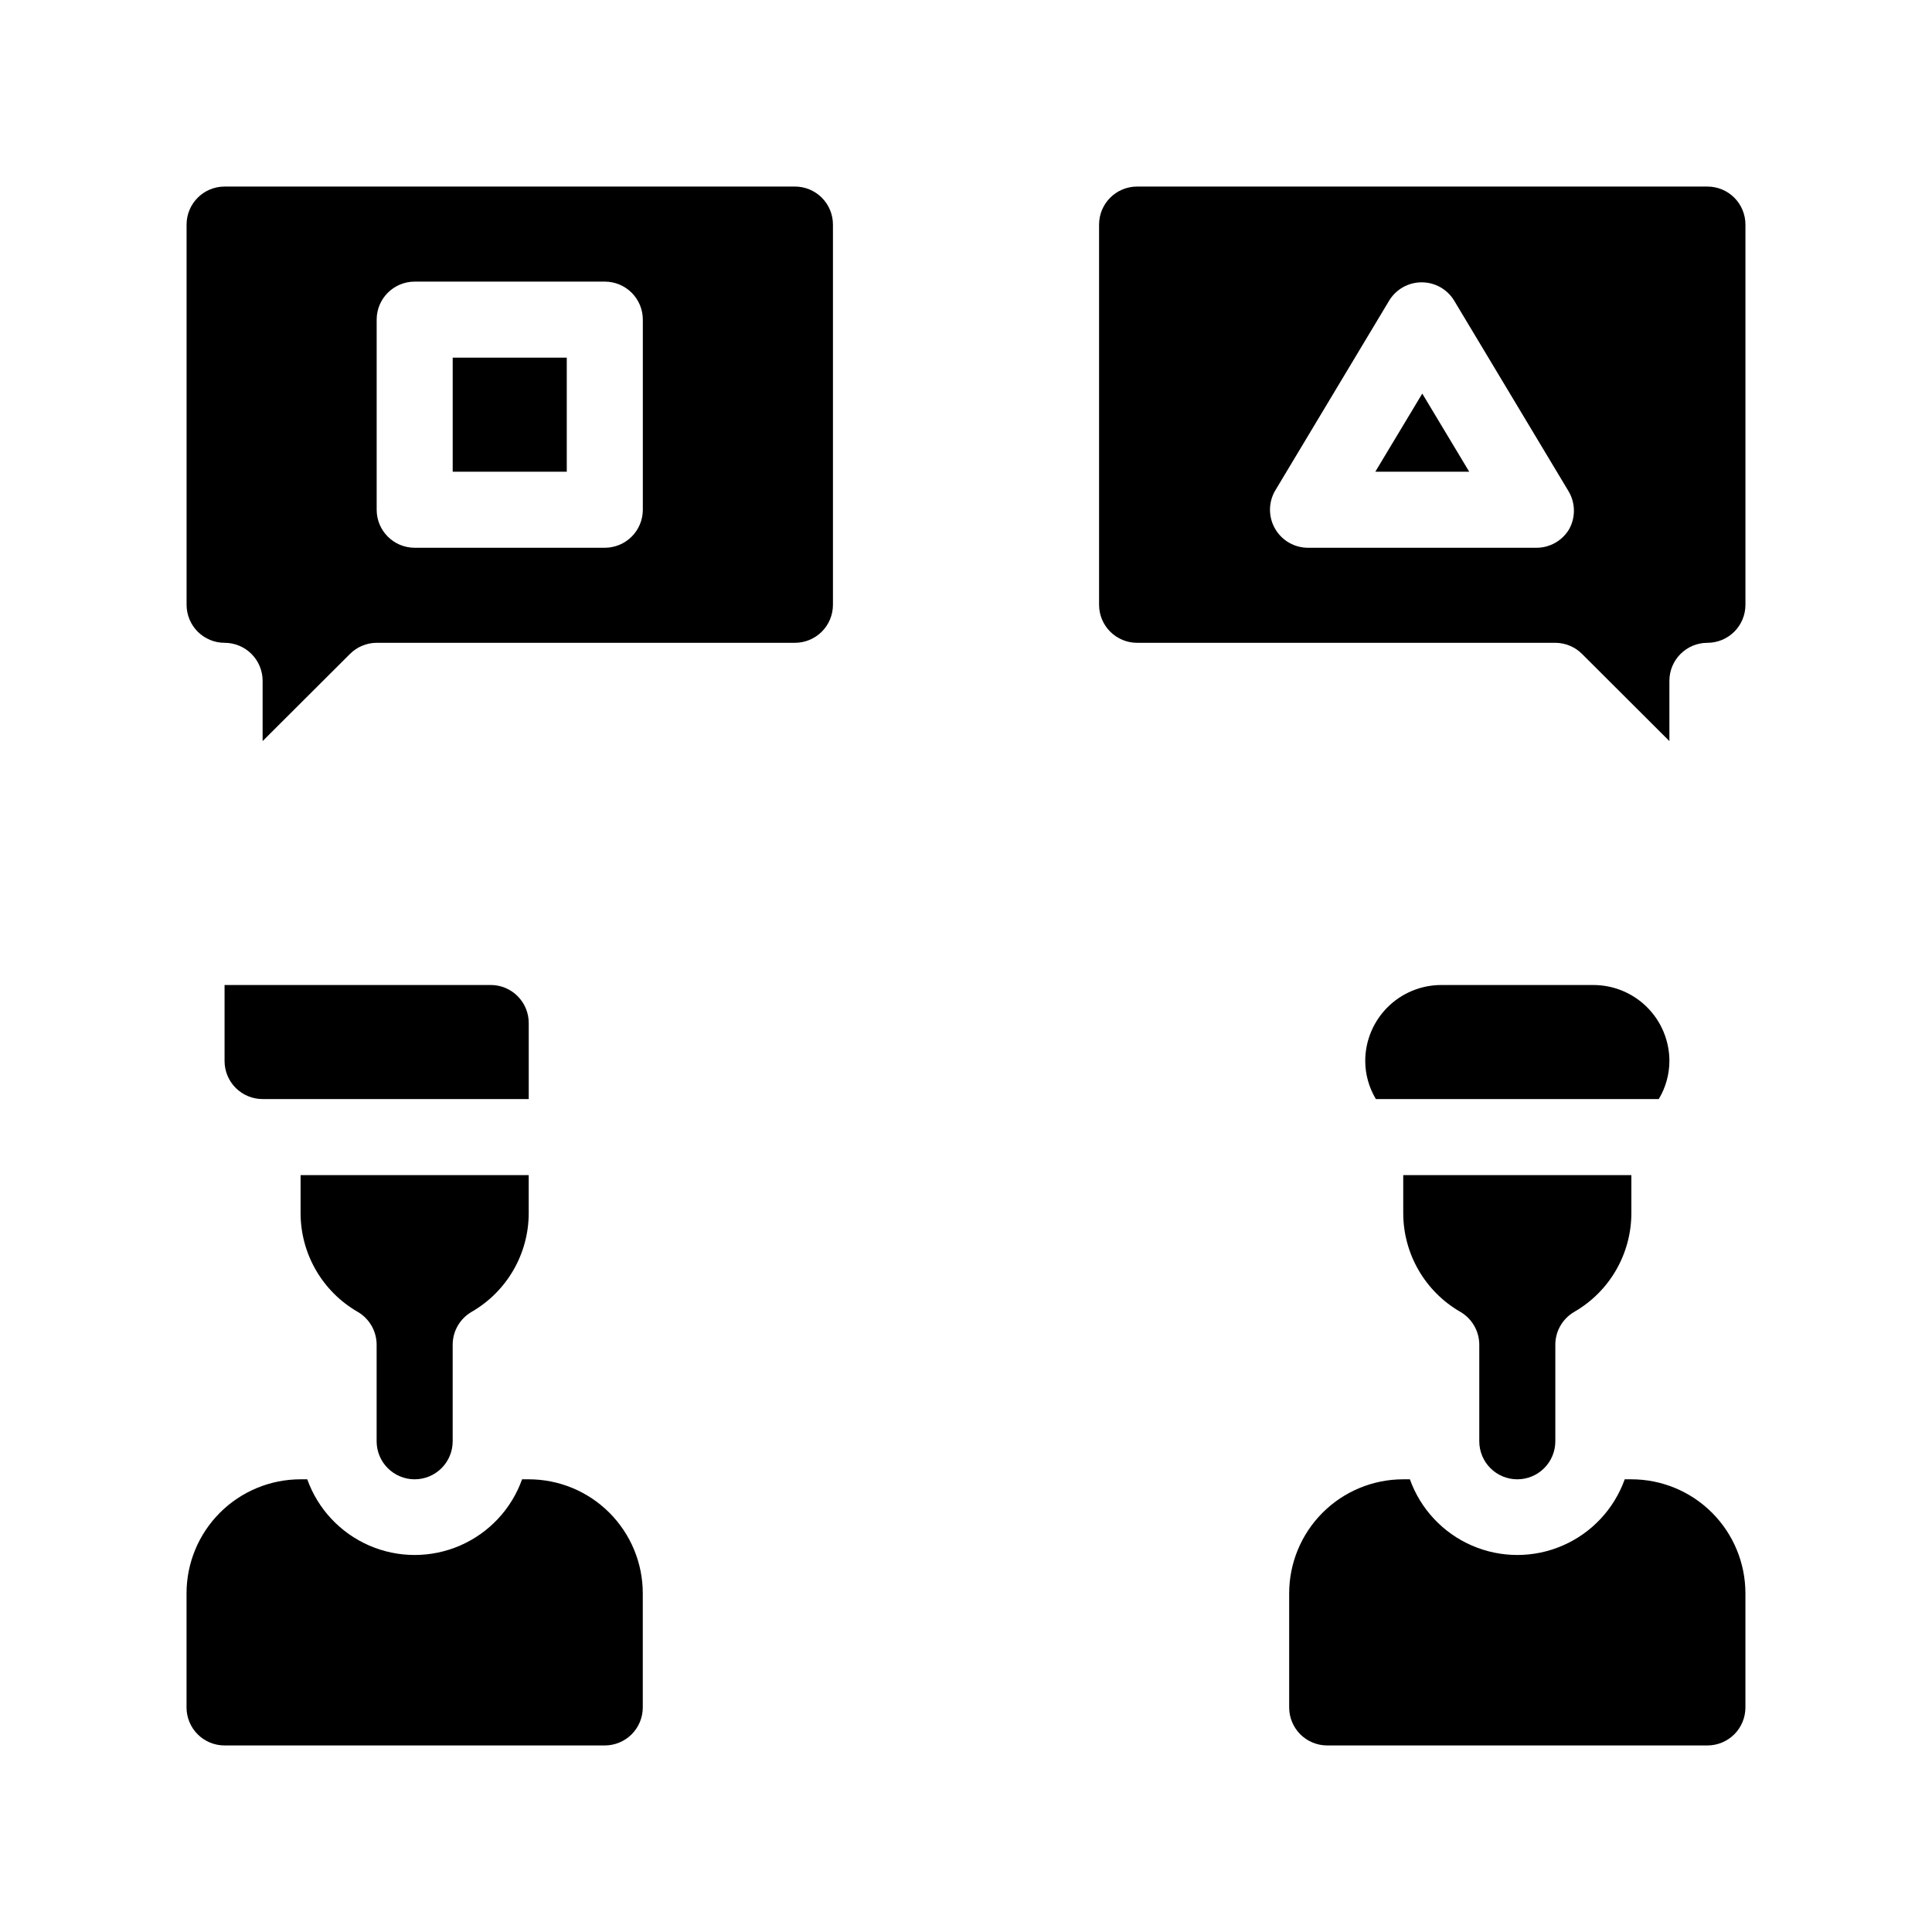
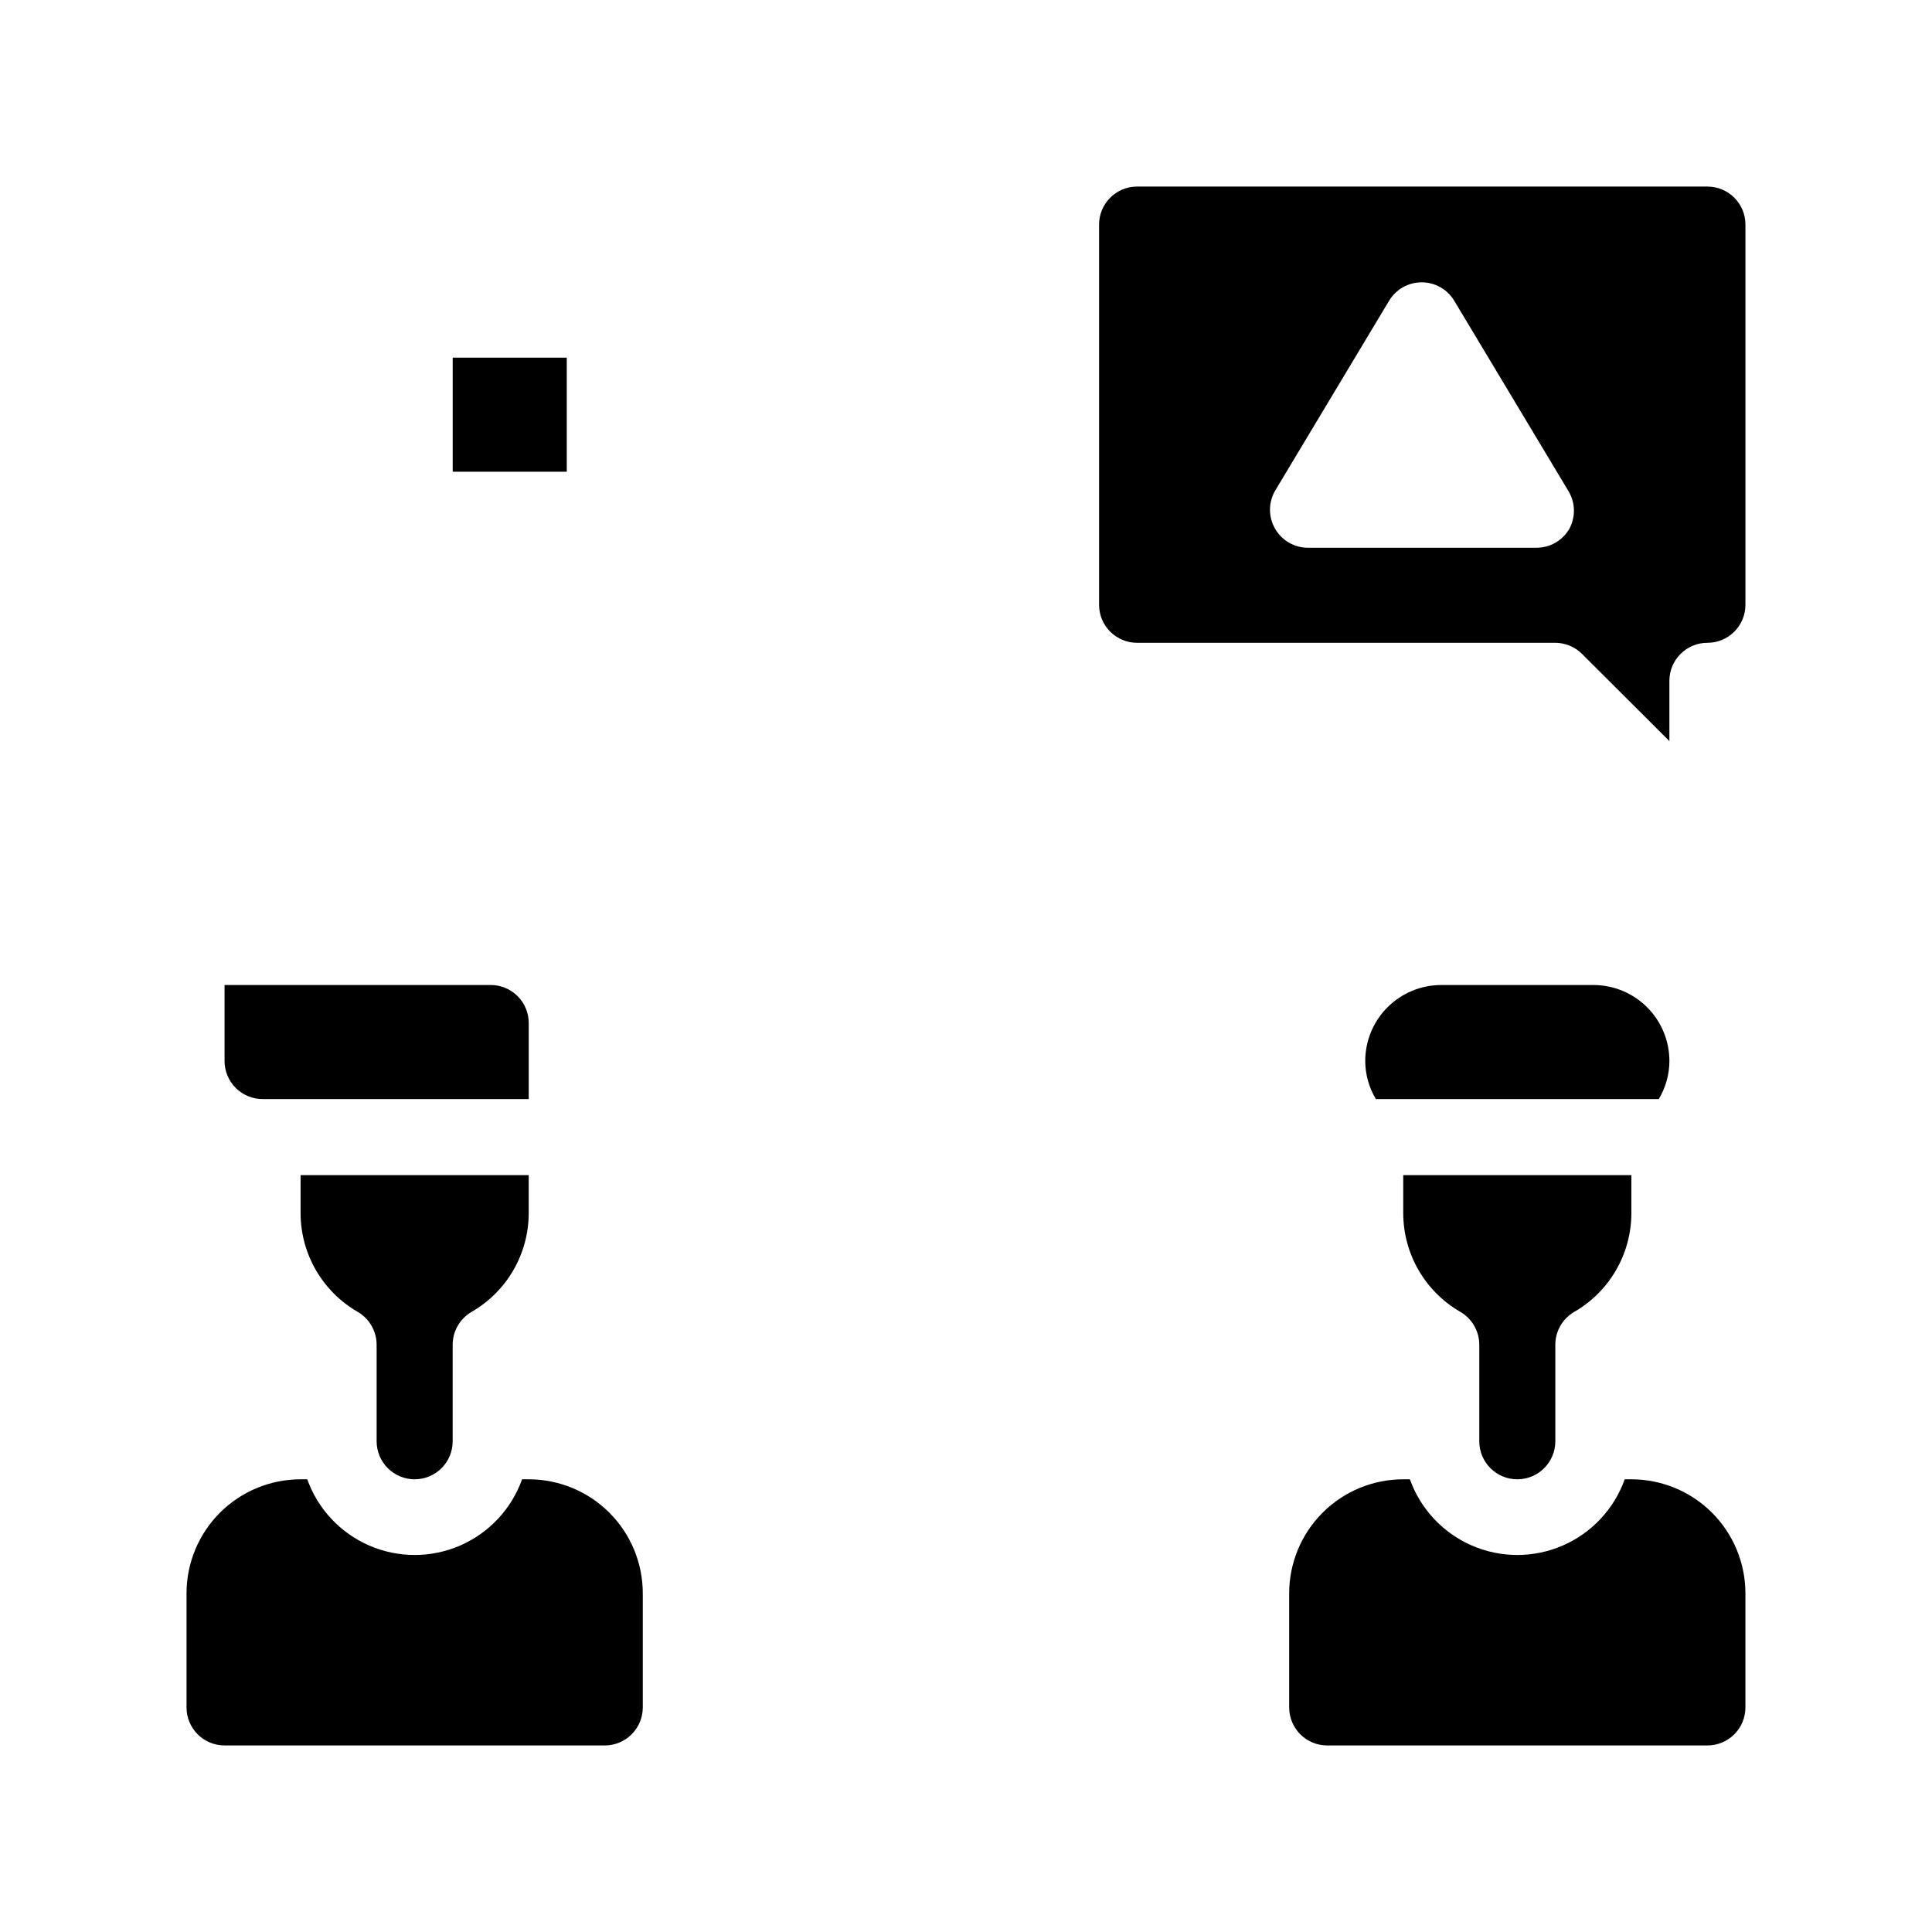
<svg xmlns="http://www.w3.org/2000/svg" fill="#000000" width="800px" height="800px" version="1.1" viewBox="144 144 512 512">
  <g>
    <path d="m284.12 415.11c0-2.672-1.059-5.234-2.949-7.125s-4.453-2.953-7.125-2.953h-70.535v20.152c0 2.676 1.062 5.238 2.953 7.125 1.891 1.891 4.453 2.953 7.125 2.953h70.531z" />
    <path d="m586.41 425.19c0-5.344-2.121-10.469-5.902-14.25-3.777-3.777-8.902-5.902-14.25-5.902h-40.305c-5.344 0-10.469 2.125-14.25 5.902-3.777 3.781-5.902 8.906-5.902 14.25 0.016 3.555 0.992 7.035 2.824 10.078h74.965c1.832-3.043 2.809-6.523 2.82-10.078z" />
    <path d="m284.12 536.03h-1.762c-2.816 7.875-8.766 14.23-16.438 17.559-7.676 3.328-16.383 3.328-24.055 0-7.672-3.328-13.625-9.684-16.438-17.559h-1.766c-8.016 0-15.703 3.184-21.375 8.852-5.668 5.672-8.852 13.359-8.852 21.375v30.23c0 2.672 1.062 5.234 2.949 7.125 1.891 1.891 4.453 2.949 7.125 2.949h100.76c2.672 0 5.238-1.059 7.125-2.949 1.891-1.891 2.953-4.453 2.953-7.125v-30.23c0-8.016-3.184-15.703-8.855-21.375-5.668-5.668-13.355-8.852-21.375-8.852z" />
    <path d="m576.33 536.03h-1.762c-2.816 7.875-8.77 14.23-16.441 17.559-7.672 3.328-16.379 3.328-24.051 0-7.676-3.328-13.625-9.684-16.441-17.559h-1.762c-8.016 0-15.707 3.184-21.375 8.852-5.668 5.672-8.855 13.359-8.855 21.375v30.23c0 2.672 1.062 5.234 2.953 7.125s4.453 2.949 7.125 2.949h100.76c2.672 0 5.234-1.059 7.125-2.949s2.949-4.453 2.949-7.125v-30.23c0-8.016-3.184-15.703-8.852-21.375-5.668-5.668-13.359-8.852-21.375-8.852z" />
    <path d="m253.89 536.03c2.672 0 5.234-1.062 7.125-2.953 1.891-1.887 2.949-4.449 2.949-7.125v-25.594c0.004-3.594 1.926-6.914 5.039-8.715 9.344-5.394 15.102-15.359 15.113-26.148v-10.074h-60.457v10.078-0.004c0.012 10.789 5.773 20.754 15.117 26.148 3.113 1.801 5.031 5.121 5.035 8.715v25.594c0 2.676 1.062 5.238 2.953 7.125 1.891 1.891 4.453 2.953 7.125 2.953z" />
    <path d="m546.1 536.03c2.676 0 5.238-1.062 7.125-2.953 1.891-1.887 2.953-4.449 2.953-7.125v-25.594c0.004-3.594 1.922-6.914 5.039-8.715 9.344-5.394 15.102-15.359 15.113-26.148v-10.074h-60.457v10.078-0.004c0.012 10.789 5.769 20.754 15.113 26.148 3.113 1.801 5.035 5.121 5.039 8.715v25.594c0 2.676 1.062 5.238 2.949 7.125 1.891 1.891 4.453 2.953 7.125 2.953z" />
    <path d="m596.48 193.44h-151.14c-5.562 0-10.074 4.512-10.074 10.074v100.76c0 2.672 1.062 5.238 2.949 7.125 1.891 1.891 4.453 2.953 7.125 2.953h110.84c2.668 0.012 5.223 1.078 7.102 2.973l23.125 23.074v-15.973c0-5.562 4.512-10.074 10.078-10.074 2.672 0 5.234-1.062 7.125-2.953 1.891-1.887 2.949-4.453 2.949-7.125v-100.76c0-2.672-1.059-5.234-2.949-7.125-1.891-1.887-4.453-2.949-7.125-2.949zm-36.578 90.684c-1.805 3.133-5.152 5.055-8.766 5.039h-60.457c-3.613 0.016-6.957-1.906-8.766-5.039-1.801-3.117-1.801-6.957 0-10.074l30.23-50.383c1.824-3.012 5.09-4.848 8.613-4.848 3.523 0 6.789 1.836 8.613 4.848l30.23 50.383c1.895 3.062 2.008 6.902 0.301 10.074z" />
-     <path d="m354.66 193.44h-151.14c-5.562 0-10.074 4.512-10.074 10.074v100.76c0 2.672 1.062 5.238 2.949 7.125 1.891 1.891 4.453 2.953 7.125 2.953s5.238 1.062 7.125 2.949c1.891 1.891 2.953 4.453 2.953 7.125v15.973l23.125-23.074c1.879-1.895 4.434-2.961 7.102-2.973h110.84c2.672 0 5.234-1.062 7.125-2.953 1.891-1.887 2.949-4.453 2.949-7.125v-100.76c0-2.672-1.059-5.234-2.949-7.125-1.891-1.887-4.453-2.949-7.125-2.949zm-40.305 85.648c0 2.672-1.062 5.234-2.953 7.125-1.887 1.887-4.453 2.949-7.125 2.949h-50.379c-5.566 0-10.078-4.512-10.078-10.074v-50.383c0-5.566 4.512-10.074 10.078-10.074h50.379c2.672 0 5.238 1.059 7.125 2.949 1.891 1.891 2.953 4.453 2.953 7.125z" />
    <path d="m263.97 238.78h30.23v30.23h-30.23z" />
-     <path d="m508.47 269.01h24.887l-12.441-20.707z" />
  </g>
</svg>